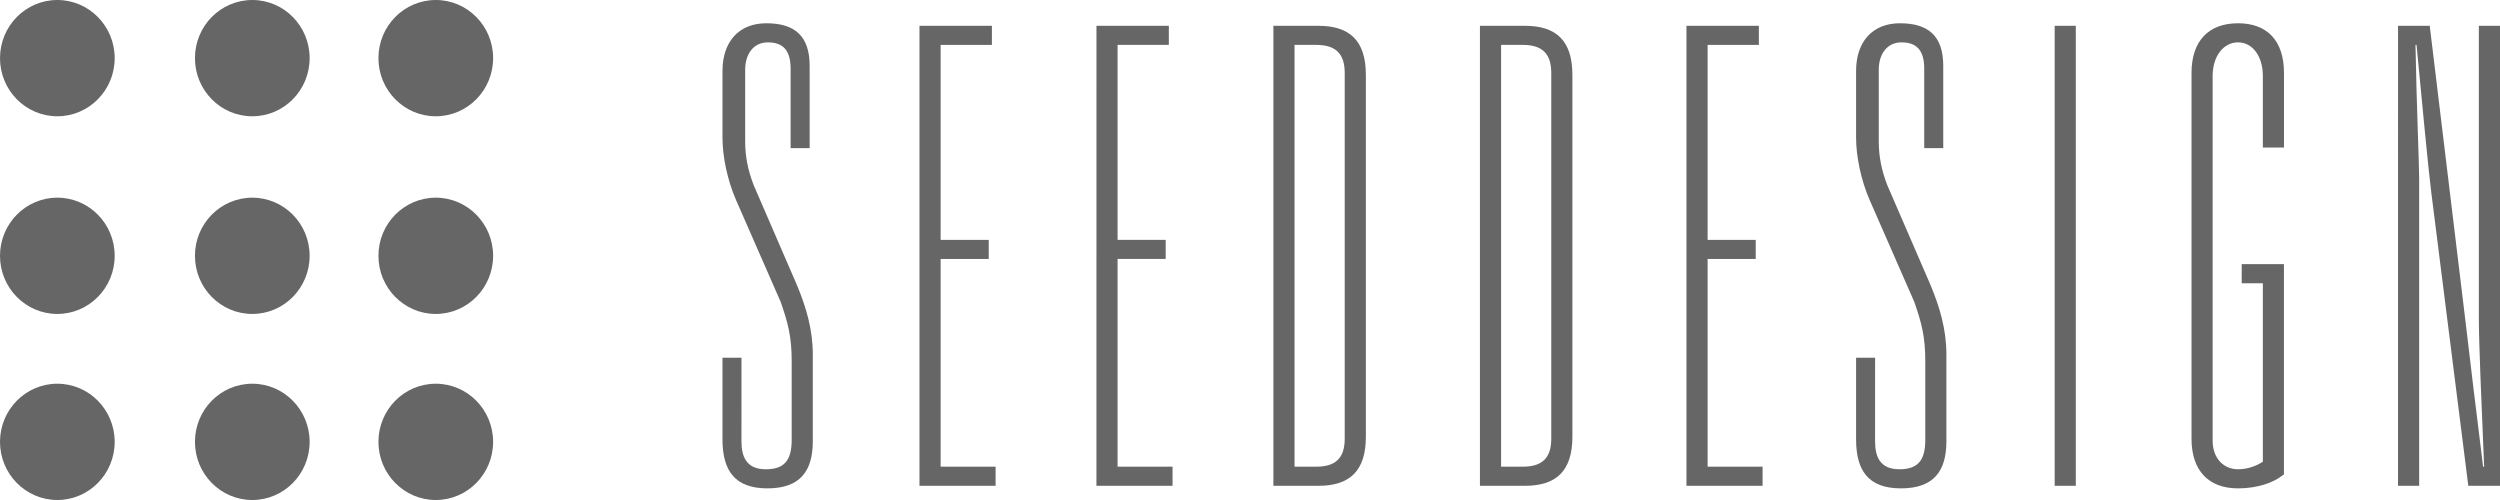
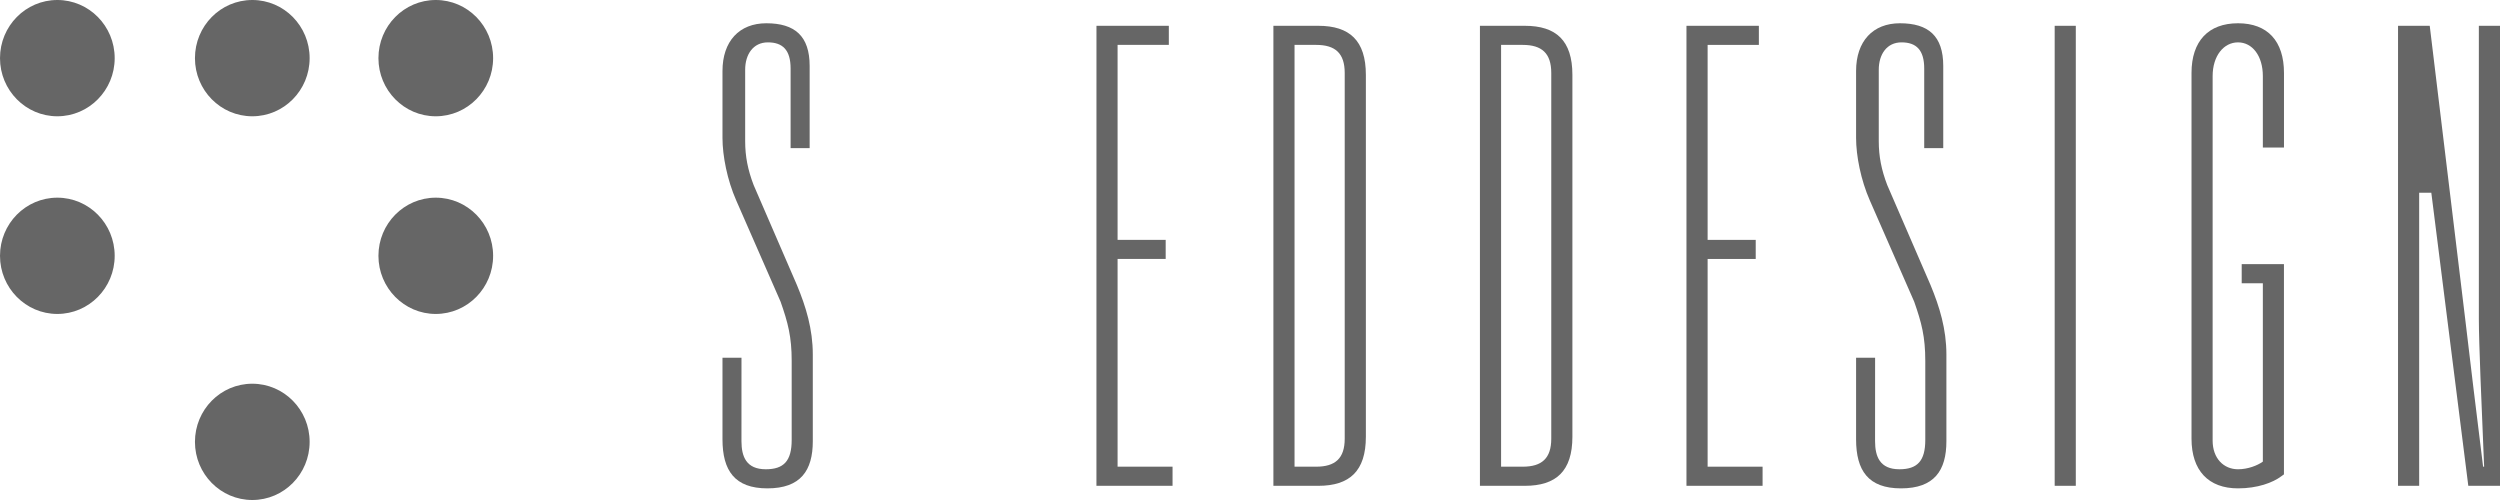
<svg xmlns="http://www.w3.org/2000/svg" width="150" height="30" viewBox="0 0 150 30" fill="none">
  <path d="M44.488 26.472C44.488 27.39 44.773 28.156 45.947 28.156C47.025 28.156 47.501 27.659 47.501 26.397V21.656C47.501 20.204 47.278 19.362 46.835 18.101L44.172 12.023C43.633 10.799 43.349 9.347 43.349 8.276V4.263C43.349 2.466 44.363 1.396 45.979 1.396C47.69 1.396 48.579 2.162 48.579 3.957V8.888H47.436V4.11C47.436 3.001 46.962 2.542 46.073 2.542C45.186 2.542 44.71 3.269 44.71 4.186V8.467C44.71 9.385 44.868 10.188 45.219 11.105L47.817 17.107C48.357 18.406 48.768 19.744 48.768 21.273V26.472C48.768 28.231 48.04 29.302 46.044 29.302C44.078 29.302 43.349 28.231 43.349 26.358V21.465H44.489L44.488 26.472Z" fill="#666666" />
-   <path d="M55.171 1.548H59.514V2.694H56.438V14.393H59.324V15.538H56.438V28.001H59.736V29.148H55.169V1.548H55.171Z" fill="#666666" />
  <path d="M65.788 1.548H70.13V2.694H67.055V14.393H69.941V15.538H67.055V28.001H70.353V29.148H65.786L65.788 1.548Z" fill="#666666" />
  <path d="M76.404 1.548H79.099C80.971 1.548 81.952 2.428 81.952 4.492V26.206C81.952 28.27 80.971 29.149 79.099 29.149H76.404V1.548ZM78.971 28.001C80.114 28.001 80.683 27.504 80.683 26.319V4.377C80.683 3.192 80.112 2.694 78.971 2.694H77.672V28.001H78.971Z" fill="#666666" />
  <path d="M88.796 1.548H91.491C93.363 1.548 94.344 2.428 94.344 4.492V26.206C94.344 28.27 93.363 29.149 91.491 29.149H88.796V1.548ZM91.364 28.001C92.507 28.001 93.076 27.504 93.076 26.319V4.377C93.076 3.192 92.505 2.694 91.364 2.694H90.065V28.001H91.364Z" fill="#666666" />
  <path d="M101.189 1.548H105.532V2.694H102.457V14.393H105.343V15.538H102.457V28.001H105.755V29.148H101.188V1.548H101.189Z" fill="#666666" />
  <path d="M112.504 26.472C112.504 27.39 112.789 28.156 113.963 28.156C115.041 28.156 115.517 27.659 115.517 26.397V21.656C115.517 20.204 115.295 19.362 114.852 18.101L112.188 12.023C111.65 10.799 111.365 9.347 111.365 8.276V4.263C111.365 2.466 112.379 1.396 113.996 1.396C115.706 1.396 116.595 2.162 116.595 3.957V8.888H115.453V4.11C115.453 3.001 114.978 2.542 114.09 2.542C113.202 2.542 112.726 3.269 112.726 4.186V8.467C112.726 9.385 112.885 10.188 113.235 11.105L115.834 17.107C116.373 18.406 116.784 19.744 116.784 21.273V26.472C116.784 28.231 116.057 29.302 114.06 29.302C112.094 29.302 111.365 28.231 111.365 26.358V21.465H112.506L112.504 26.472Z" fill="#666666" />
  <path d="M123.281 1.548H124.548V29.148H123.281V1.548Z" fill="#666666" />
  <path d="M134.502 15.847H137.037V28.462L136.879 28.576C136.372 28.958 135.453 29.302 134.281 29.302C132.506 29.302 131.491 28.231 131.491 26.321V4.377C131.491 2.466 132.506 1.396 134.281 1.396C136.056 1.396 137.039 2.467 137.039 4.377V8.85H135.771V4.568C135.771 3.345 135.136 2.542 134.281 2.542C133.425 2.542 132.758 3.345 132.758 4.568V26.436C132.758 27.506 133.424 28.156 134.281 28.156C134.882 28.156 135.453 27.926 135.771 27.697V16.994H134.502V15.847Z" fill="#666666" />
-   <path d="M143.882 1.548H145.784L147.939 19.362C148.192 21.541 148.574 24.675 148.986 28.001H149.048C148.89 24.179 148.731 20.623 148.731 19.133V1.548H150V29.148H148.098L145.879 11.564C145.69 10.071 145.341 6.327 144.992 2.694H144.929C144.992 6.287 145.15 9.805 145.15 10.723V29.148H143.881L143.882 1.548Z" fill="#666666" />
+   <path d="M143.882 1.548H145.784L147.939 19.362C148.192 21.541 148.574 24.675 148.986 28.001H149.048C148.89 24.179 148.731 20.623 148.731 19.133V1.548H150V29.148H148.098L145.879 11.564H144.929C144.992 6.287 145.15 9.805 145.15 10.723V29.148H143.881L143.882 1.548Z" fill="#666666" />
  <path d="M6.881 3.49C6.881 5.414 5.339 6.977 3.439 6.977C1.541 6.977 0 5.414 0 3.49C0 1.56 1.541 1.00136e-06 3.439 1.00136e-06C5.339 -0.001 6.881 1.56 6.881 3.49Z" fill="#666666" />
  <path d="M18.578 3.49C18.578 5.414 17.039 6.977 15.138 6.977C13.236 6.977 11.697 5.414 11.697 3.49C11.697 1.56 13.236 1.00136e-06 15.138 1.00136e-06C17.037 -0.001 18.578 1.56 18.578 3.49Z" fill="#666666" />
  <path d="M29.587 3.49C29.587 5.414 28.046 6.977 26.145 6.977C24.248 6.977 22.706 5.414 22.706 3.49C22.706 1.56 24.248 1.00136e-06 26.145 1.00136e-06C28.046 -0.001 29.587 1.56 29.587 3.49Z" fill="#666666" />
  <path d="M6.881 15.348C6.881 17.274 5.339 18.837 3.439 18.837C1.541 18.837 0 17.274 0 15.348C0 13.421 1.541 11.86 3.439 11.86C5.339 11.86 6.881 13.421 6.881 15.348Z" fill="#666666" />
-   <path d="M18.578 15.348C18.578 17.274 17.039 18.837 15.138 18.837C13.236 18.837 11.697 17.274 11.697 15.348C11.697 13.421 13.236 11.86 15.138 11.86C17.037 11.86 18.578 13.421 18.578 15.348Z" fill="#666666" />
  <path d="M29.587 15.348C29.587 17.274 28.046 18.837 26.145 18.837C24.248 18.837 22.706 17.274 22.706 15.348C22.706 13.421 24.248 11.86 26.145 11.86C28.046 11.86 29.587 13.421 29.587 15.348Z" fill="#666666" />
-   <path d="M6.881 26.512C6.881 28.437 5.339 30 3.439 30C1.541 30 0 28.437 0 26.512C0 24.584 1.541 23.023 3.439 23.023C5.339 23.023 6.881 24.584 6.881 26.512Z" fill="#666666" />
  <path d="M18.578 26.512C18.578 28.437 17.039 30 15.138 30C13.236 30 11.697 28.437 11.697 26.512C11.697 24.584 13.236 23.023 15.138 23.023C17.037 23.023 18.578 24.584 18.578 26.512Z" fill="#666666" />
-   <path d="M29.587 26.512C29.587 28.437 28.046 30 26.145 30C24.248 30 22.706 28.437 22.706 26.512C22.706 24.584 24.248 23.023 26.145 23.023C28.046 23.023 29.587 24.584 29.587 26.512Z" fill="#666666" />
</svg>